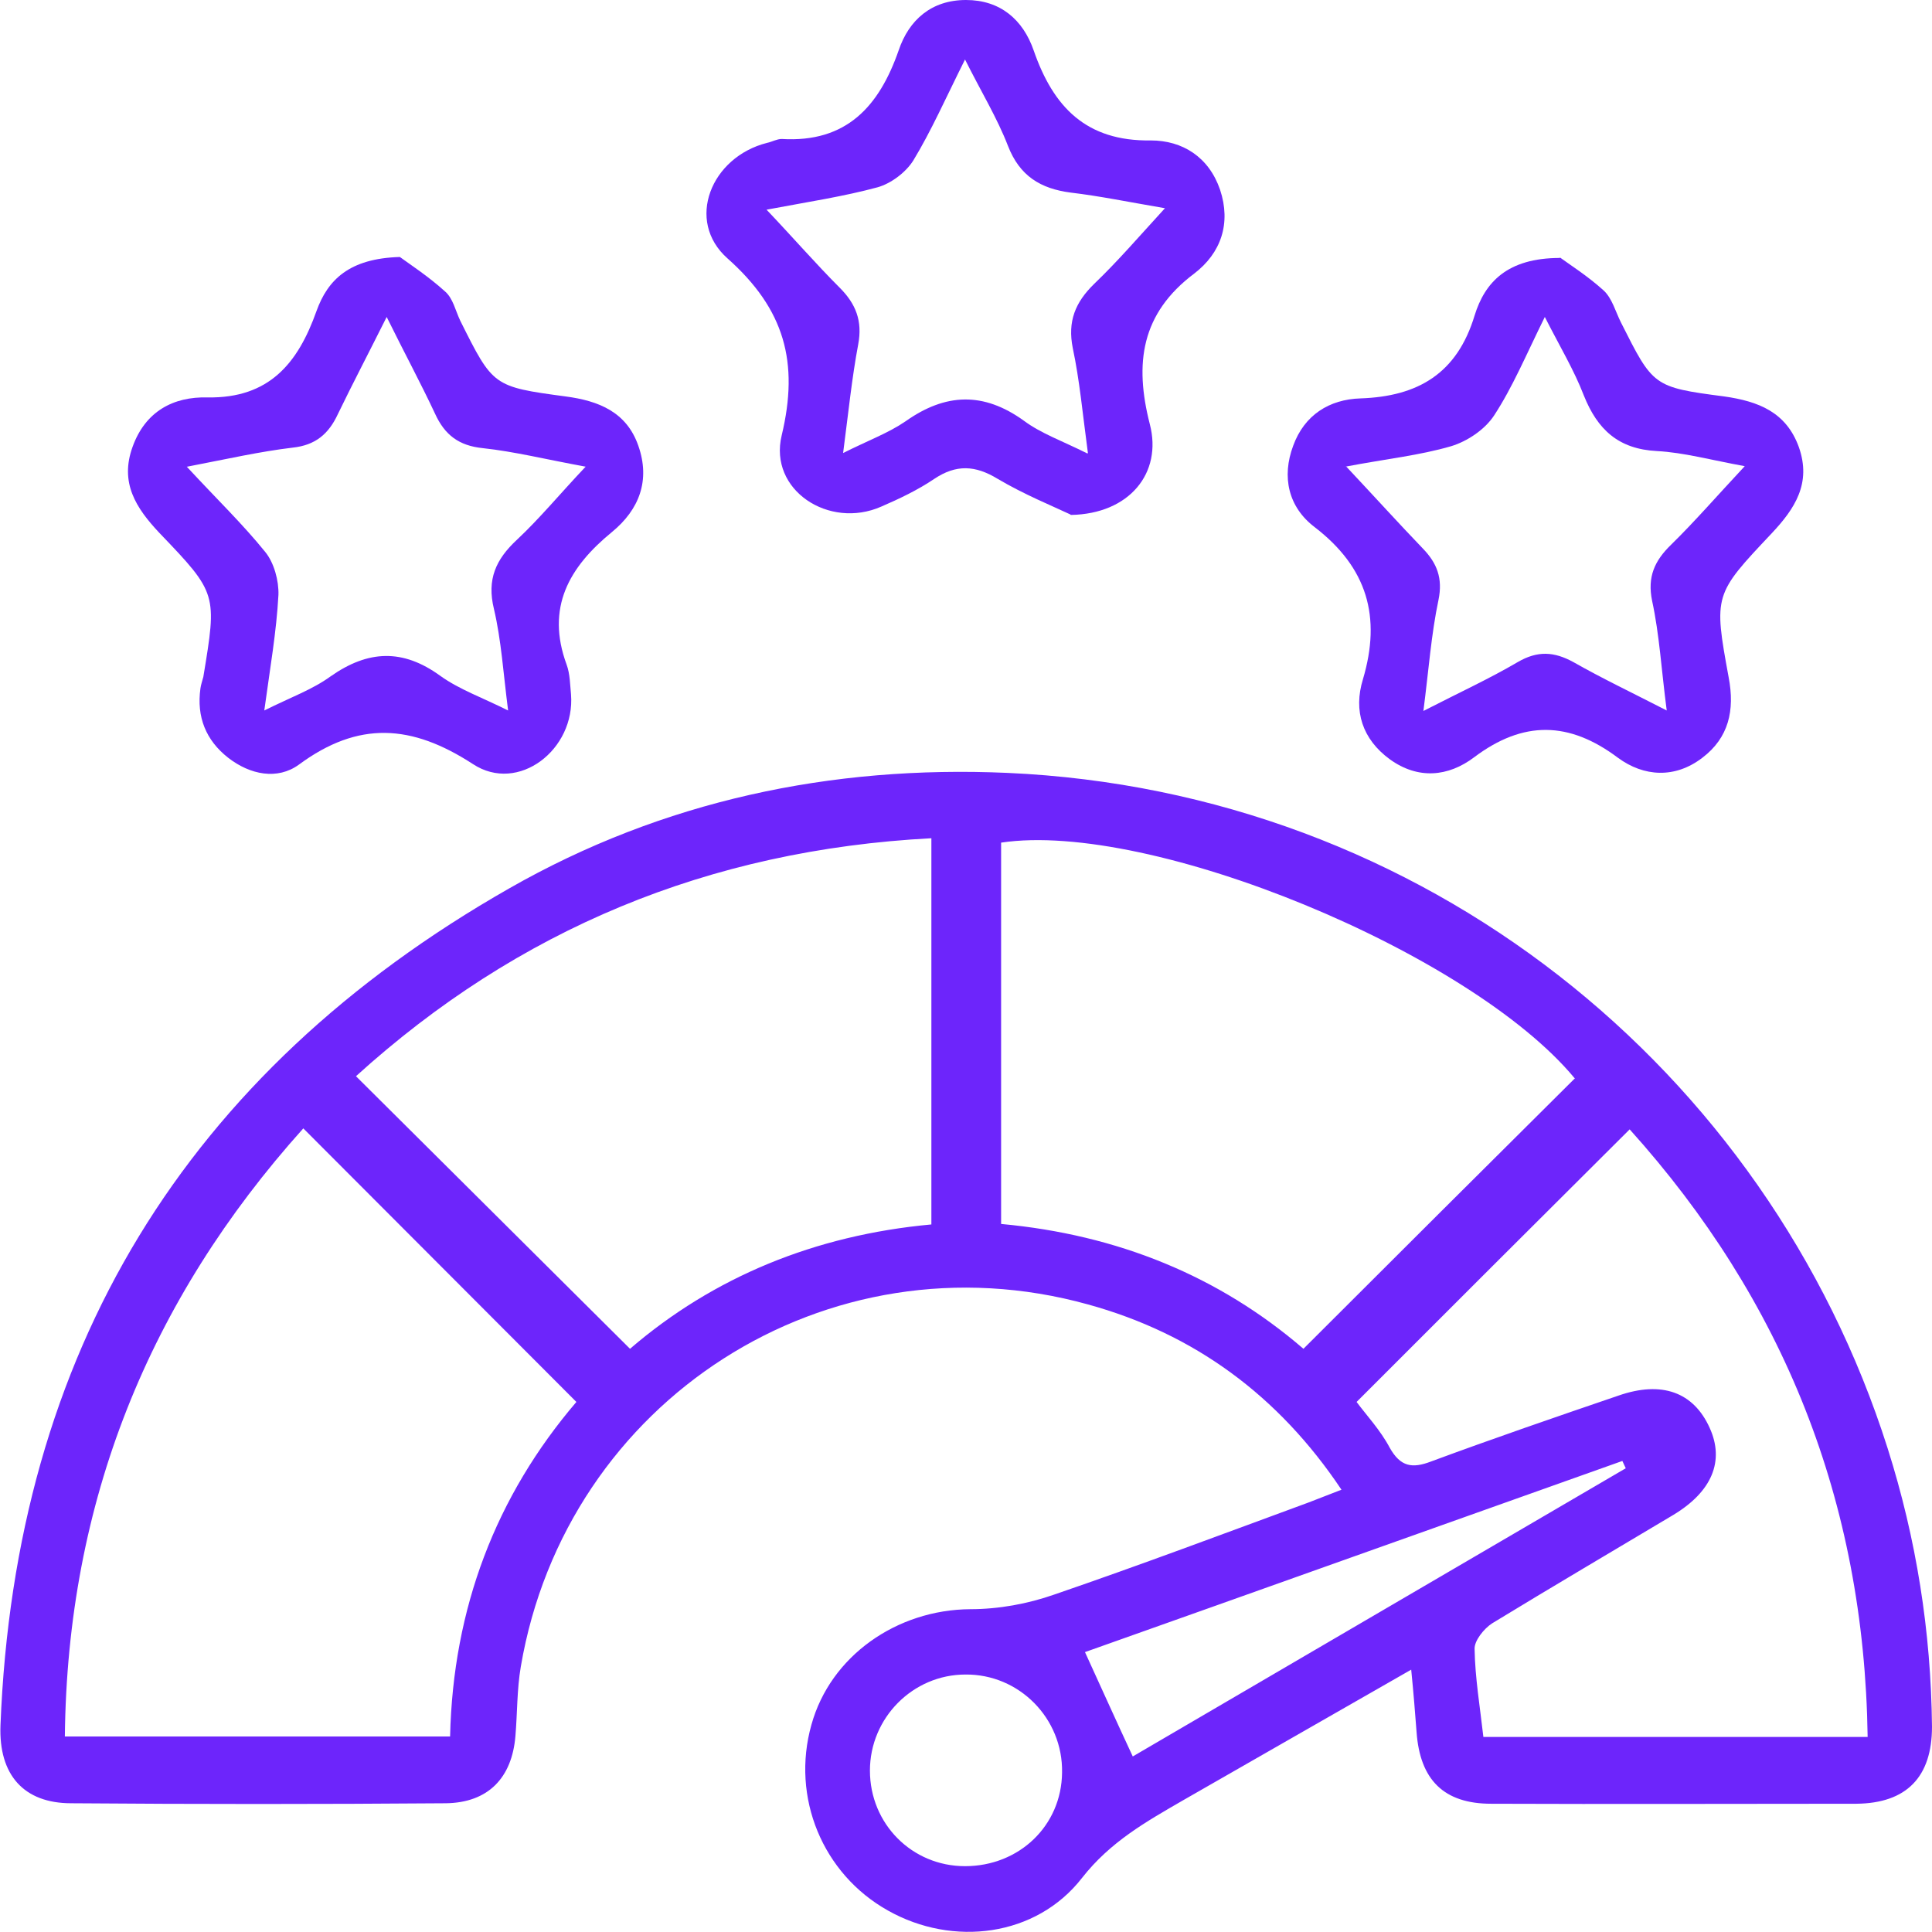
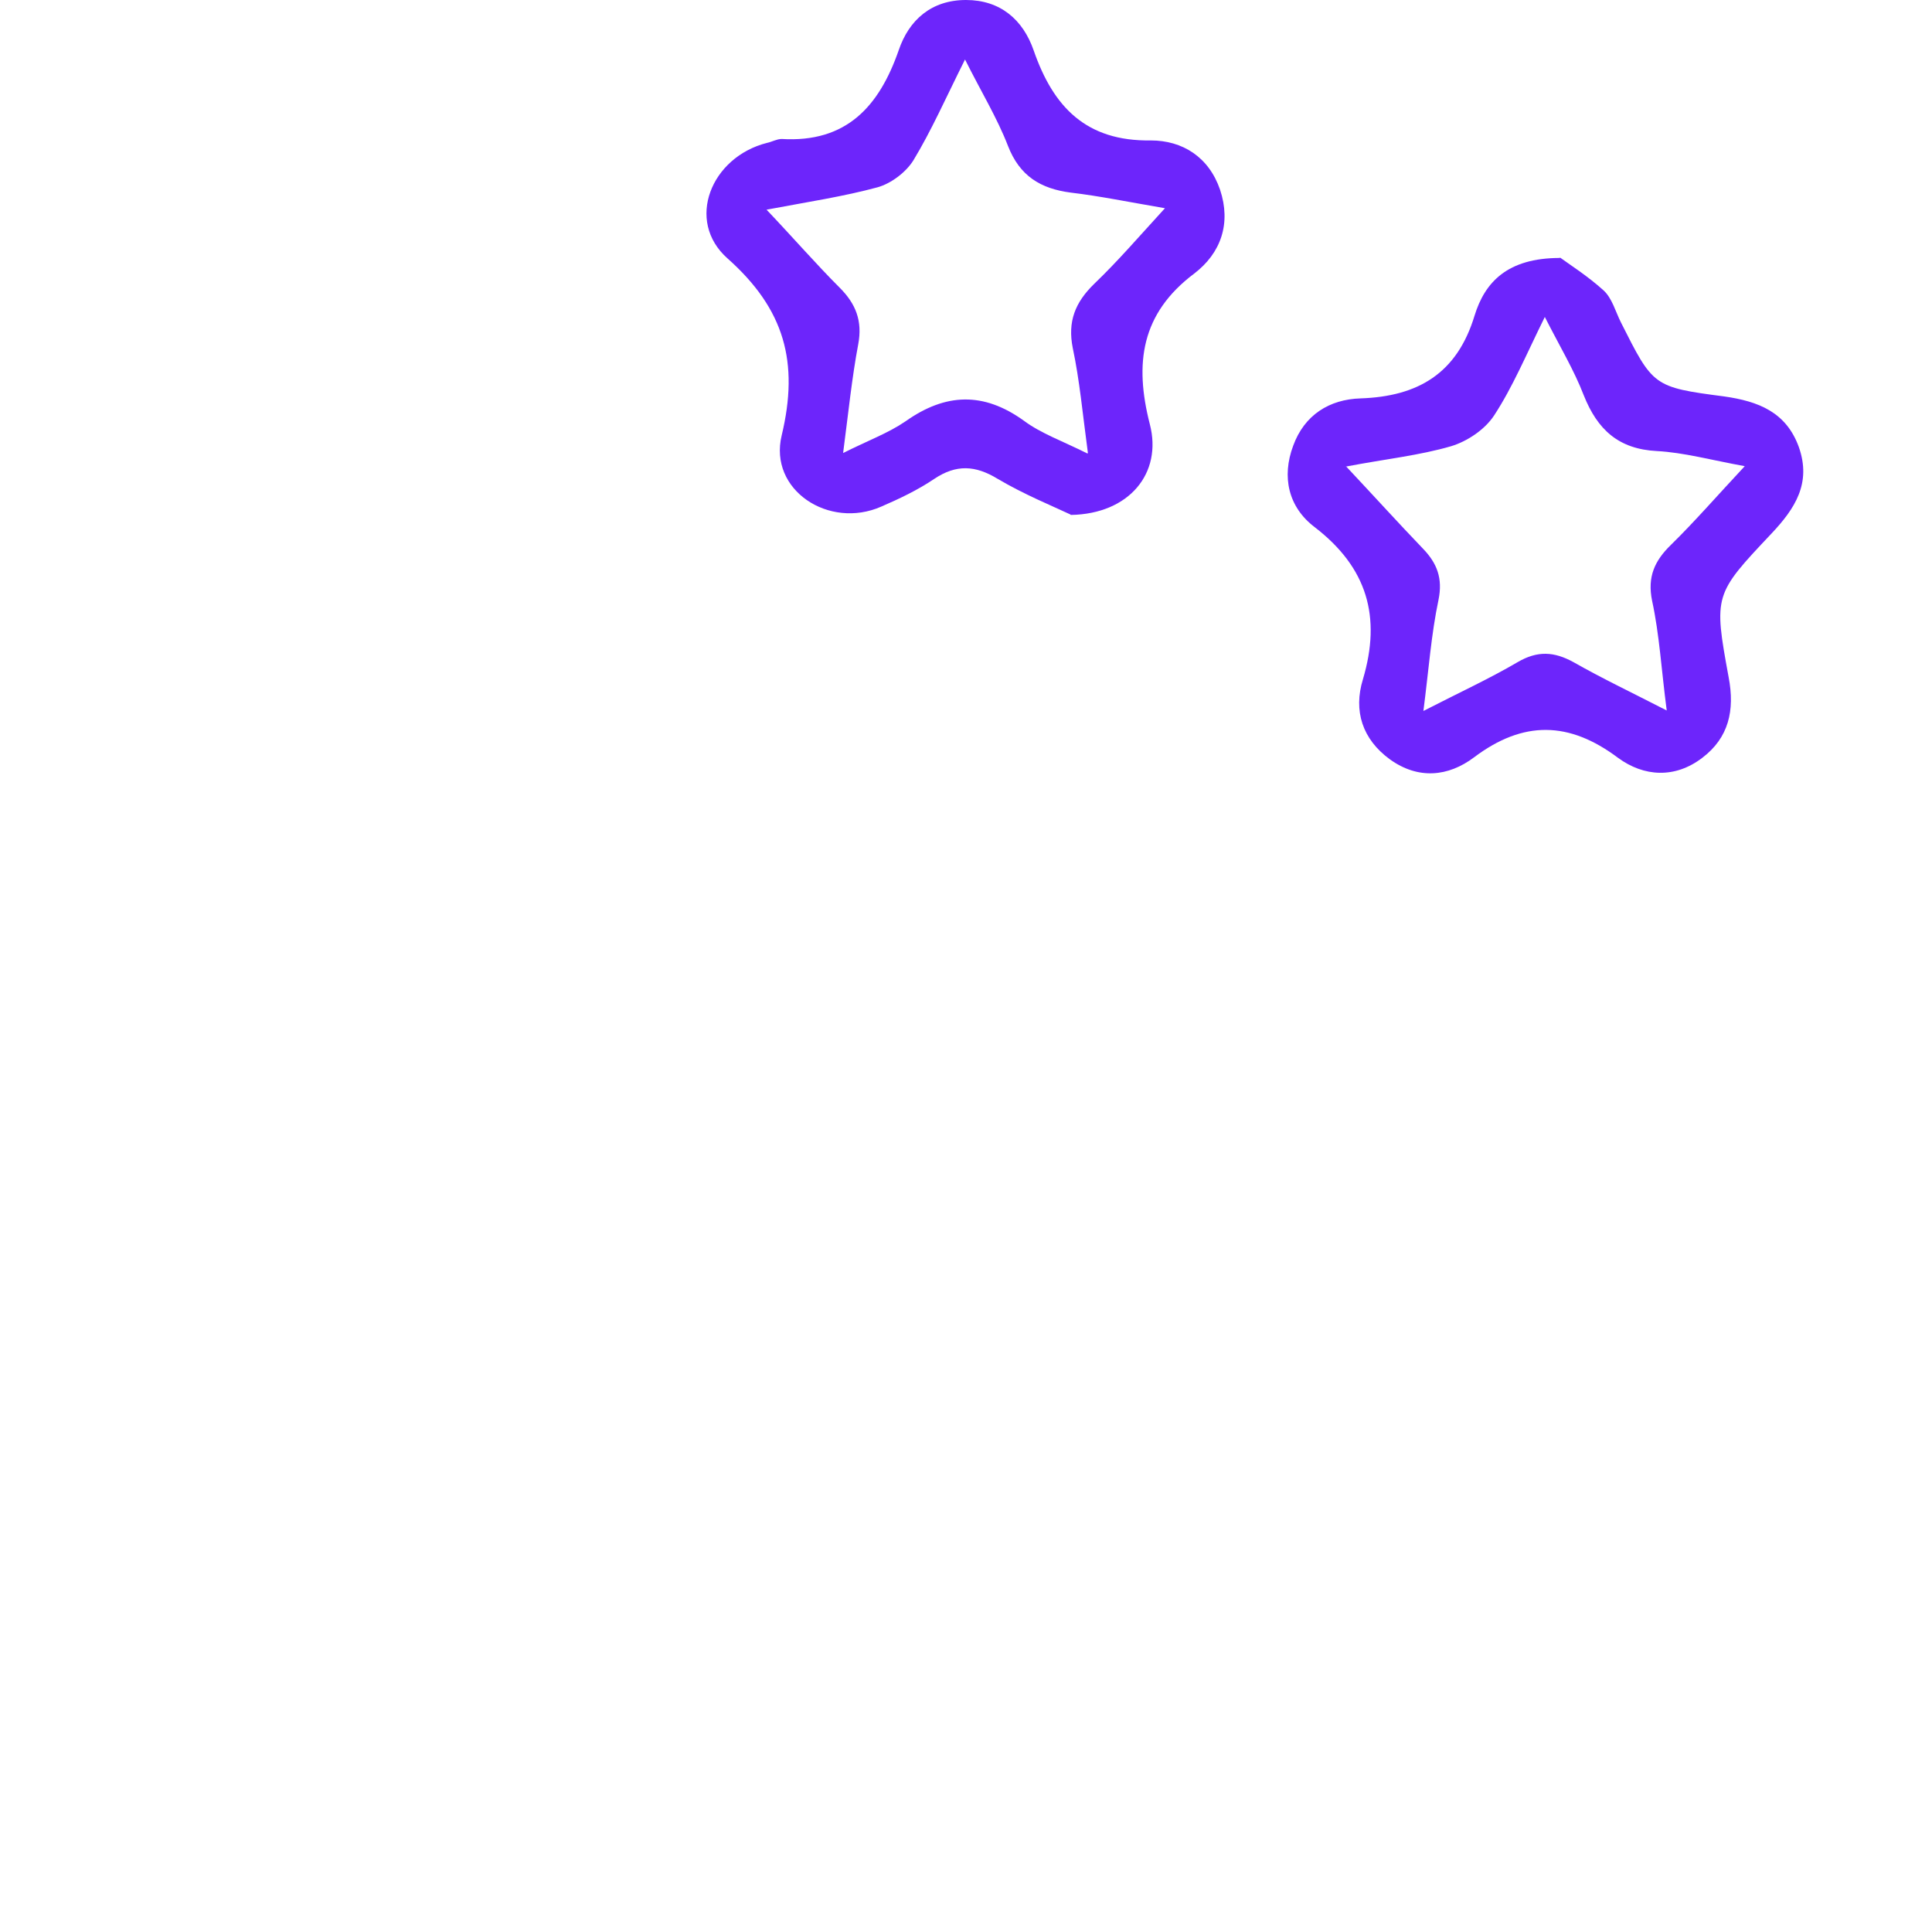
<svg xmlns="http://www.w3.org/2000/svg" id="Layer_1" data-name="Layer 1" viewBox="0 0 39.62 39.62">
  <defs>
    <style>      .cls-1 {        fill: #6d25fb;        stroke-width: 0px;      }    </style>
  </defs>
-   <path class="cls-1" d="m28.94,34.24c-1.62.93-3.15,1.8-4.68,2.68-.76.44-1.49.85-2.07,1.59-.94,1.21-2.65,1.42-3.98.67-1.34-.75-1.99-2.32-1.57-3.81.39-1.41,1.75-2.36,3.26-2.37.58,0,1.18-.11,1.72-.3,1.75-.6,3.48-1.25,5.22-1.89.21-.08.41-.16.67-.26-1.29-1.93-3.02-3.2-5.2-3.8-5.34-1.48-10.7,1.96-11.63,7.43-.08.47-.07.95-.11,1.42-.07.86-.56,1.37-1.43,1.38-2.56.02-5.12.02-7.68,0-.97,0-1.49-.58-1.45-1.6.3-7.65,3.8-13.38,10.43-17.16,3.15-1.8,6.61-2.53,10.22-2.37,8.53.38,15.58,6.07,18.05,13.85.59,1.86.89,3.76.91,5.71,0,1.03-.52,1.57-1.55,1.58-2.5,0-4.99.01-7.49,0-.97,0-1.46-.49-1.53-1.47-.03-.39-.06-.78-.11-1.28Zm-17.12-5.49c-1.87-1.87-3.71-3.72-5.6-5.61-3.17,3.53-4.84,7.66-4.89,12.47h7.9c.06-2.63.94-4.93,2.59-6.86Zm7.28-3.64v-7.92c-4.57.24-8.48,1.87-11.8,4.88,1.89,1.88,3.74,3.72,5.62,5.59,1.71-1.47,3.79-2.33,6.18-2.55Zm13.19-3c-2.14-2.58-8.7-5.29-11.76-4.83v7.82c2.39.22,4.47,1.07,6.2,2.56,1.87-1.87,3.72-3.71,5.57-5.55Zm6.01,13.5c-.07-4.83-1.73-8.95-4.88-12.45-1.89,1.88-3.74,3.73-5.6,5.59.2.27.49.58.68.94.22.39.46.43.85.28,1.27-.47,2.55-.91,3.84-1.35.89-.31,1.54-.07,1.87.66.31.68.05,1.31-.75,1.79-1.24.74-2.48,1.47-3.71,2.22-.17.11-.37.36-.36.53.01.59.11,1.18.18,1.8h7.88Zm-15.07.41c3.32-1.94,6.72-3.93,10.11-5.91-.02-.05-.05-.1-.07-.15-3.69,1.31-7.38,2.63-11.02,3.92.33.72.63,1.39.98,2.14Zm-3.44,2.25c1.11,0,1.98-.83,1.99-1.92.02-1.11-.88-2.02-1.98-2.01-1.08,0-1.96.89-1.96,1.97,0,1.09.86,1.96,1.95,1.96Z" />
  <path class="cls-1" d="m21.95,10.55c-.36-.17-.95-.41-1.49-.73-.46-.28-.85-.3-1.3,0-.34.23-.72.41-1.09.57-1.07.47-2.31-.34-2.04-1.46.36-1.5.06-2.59-1.11-3.63-.87-.77-.34-2.08.81-2.37.1-.02.2-.08.3-.08,1.33.08,2-.67,2.4-1.82C18.64.41,19.1,0,19.81,0c.7,0,1.17.4,1.39,1.04.4,1.15,1.07,1.86,2.4,1.84.65,0,1.19.34,1.42,1.01.23.69.02,1.3-.53,1.72-1.09.82-1.23,1.84-.91,3.09.26,1-.42,1.84-1.62,1.86Zm.36-1.26c-.11-.82-.17-1.49-.31-2.15-.11-.55.05-.94.44-1.32.48-.46.91-.96,1.45-1.55-.76-.13-1.34-.25-1.93-.32-.62-.08-1.05-.34-1.29-.96-.22-.57-.55-1.11-.88-1.77-.4.8-.69,1.46-1.06,2.07-.15.24-.45.47-.73.55-.7.19-1.43.3-2.28.46.56.59,1.01,1.11,1.5,1.6.33.33.47.68.38,1.16-.13.69-.2,1.39-.31,2.23.52-.26.93-.41,1.28-.65.82-.58,1.6-.61,2.43-.01.35.26.78.41,1.3.67Z" />
  <path class="cls-1" d="m31.99,5.28c.19.14.57.38.9.68.17.16.24.43.35.65.66,1.31.66,1.33,2.12,1.52.7.1,1.27.32,1.53,1.04.26.74-.08,1.26-.56,1.77-1.18,1.25-1.19,1.26-.88,2.95.13.68,0,1.24-.54,1.65-.56.43-1.2.39-1.73,0-1-.75-1.94-.77-2.95-.01-.53.4-1.15.46-1.73.04-.56-.41-.75-.99-.55-1.64.38-1.28.09-2.29-.99-3.12-.54-.41-.68-1.03-.44-1.67.23-.63.74-.95,1.38-.97,1.18-.04,1.98-.51,2.34-1.7.21-.68.67-1.18,1.75-1.18Zm-4.38,4.29c.6.64,1.08,1.17,1.57,1.68.29.3.41.61.32,1.05-.15.71-.2,1.43-.31,2.28.74-.38,1.35-.66,1.93-1,.41-.24.75-.22,1.15,0,.58.33,1.19.62,1.91.99-.11-.84-.15-1.56-.3-2.25-.1-.49.05-.82.39-1.15.49-.48.94-1,1.51-1.61-.71-.13-1.25-.28-1.8-.31-.79-.04-1.22-.44-1.5-1.14-.2-.52-.49-1-.8-1.61-.39.79-.66,1.44-1.04,2.02-.19.29-.55.53-.88.63-.65.19-1.33.26-2.17.42Z" />
-   <path class="cls-1" d="m8.2,5.27c.19.14.59.4.93.71.16.14.21.39.31.6.67,1.34.67,1.35,2.16,1.55.68.09,1.25.32,1.49,1.01.25.71.02,1.31-.54,1.77-.88.72-1.36,1.55-.93,2.72.07.19.07.41.09.61.09,1.13-1.08,2.04-2.01,1.43-1.26-.82-2.35-.89-3.57.01-.44.32-1,.21-1.45-.14-.46-.36-.65-.84-.57-1.42.01-.08.04-.16.06-.24.28-1.7.29-1.71-.9-2.95-.48-.51-.82-1.03-.55-1.77.26-.72.83-1.03,1.54-1.01,1.26.02,1.85-.7,2.23-1.77.23-.64.67-1.08,1.71-1.11Zm-4.37,4.3c.62.67,1.15,1.18,1.61,1.75.18.22.28.59.27.88-.04.75-.17,1.49-.29,2.37.54-.27.99-.43,1.36-.7.77-.54,1.48-.57,2.25-.01.39.28.85.44,1.39.71-.1-.78-.14-1.44-.29-2.08-.15-.61.04-1.02.47-1.42.47-.44.88-.94,1.41-1.5-.82-.15-1.46-.31-2.11-.38-.49-.05-.78-.27-.98-.71-.29-.62-.62-1.23-.99-1.98-.38.76-.7,1.37-1,1.99-.19.41-.46.64-.93.69-.67.08-1.33.23-2.16.39Z" />
</svg>